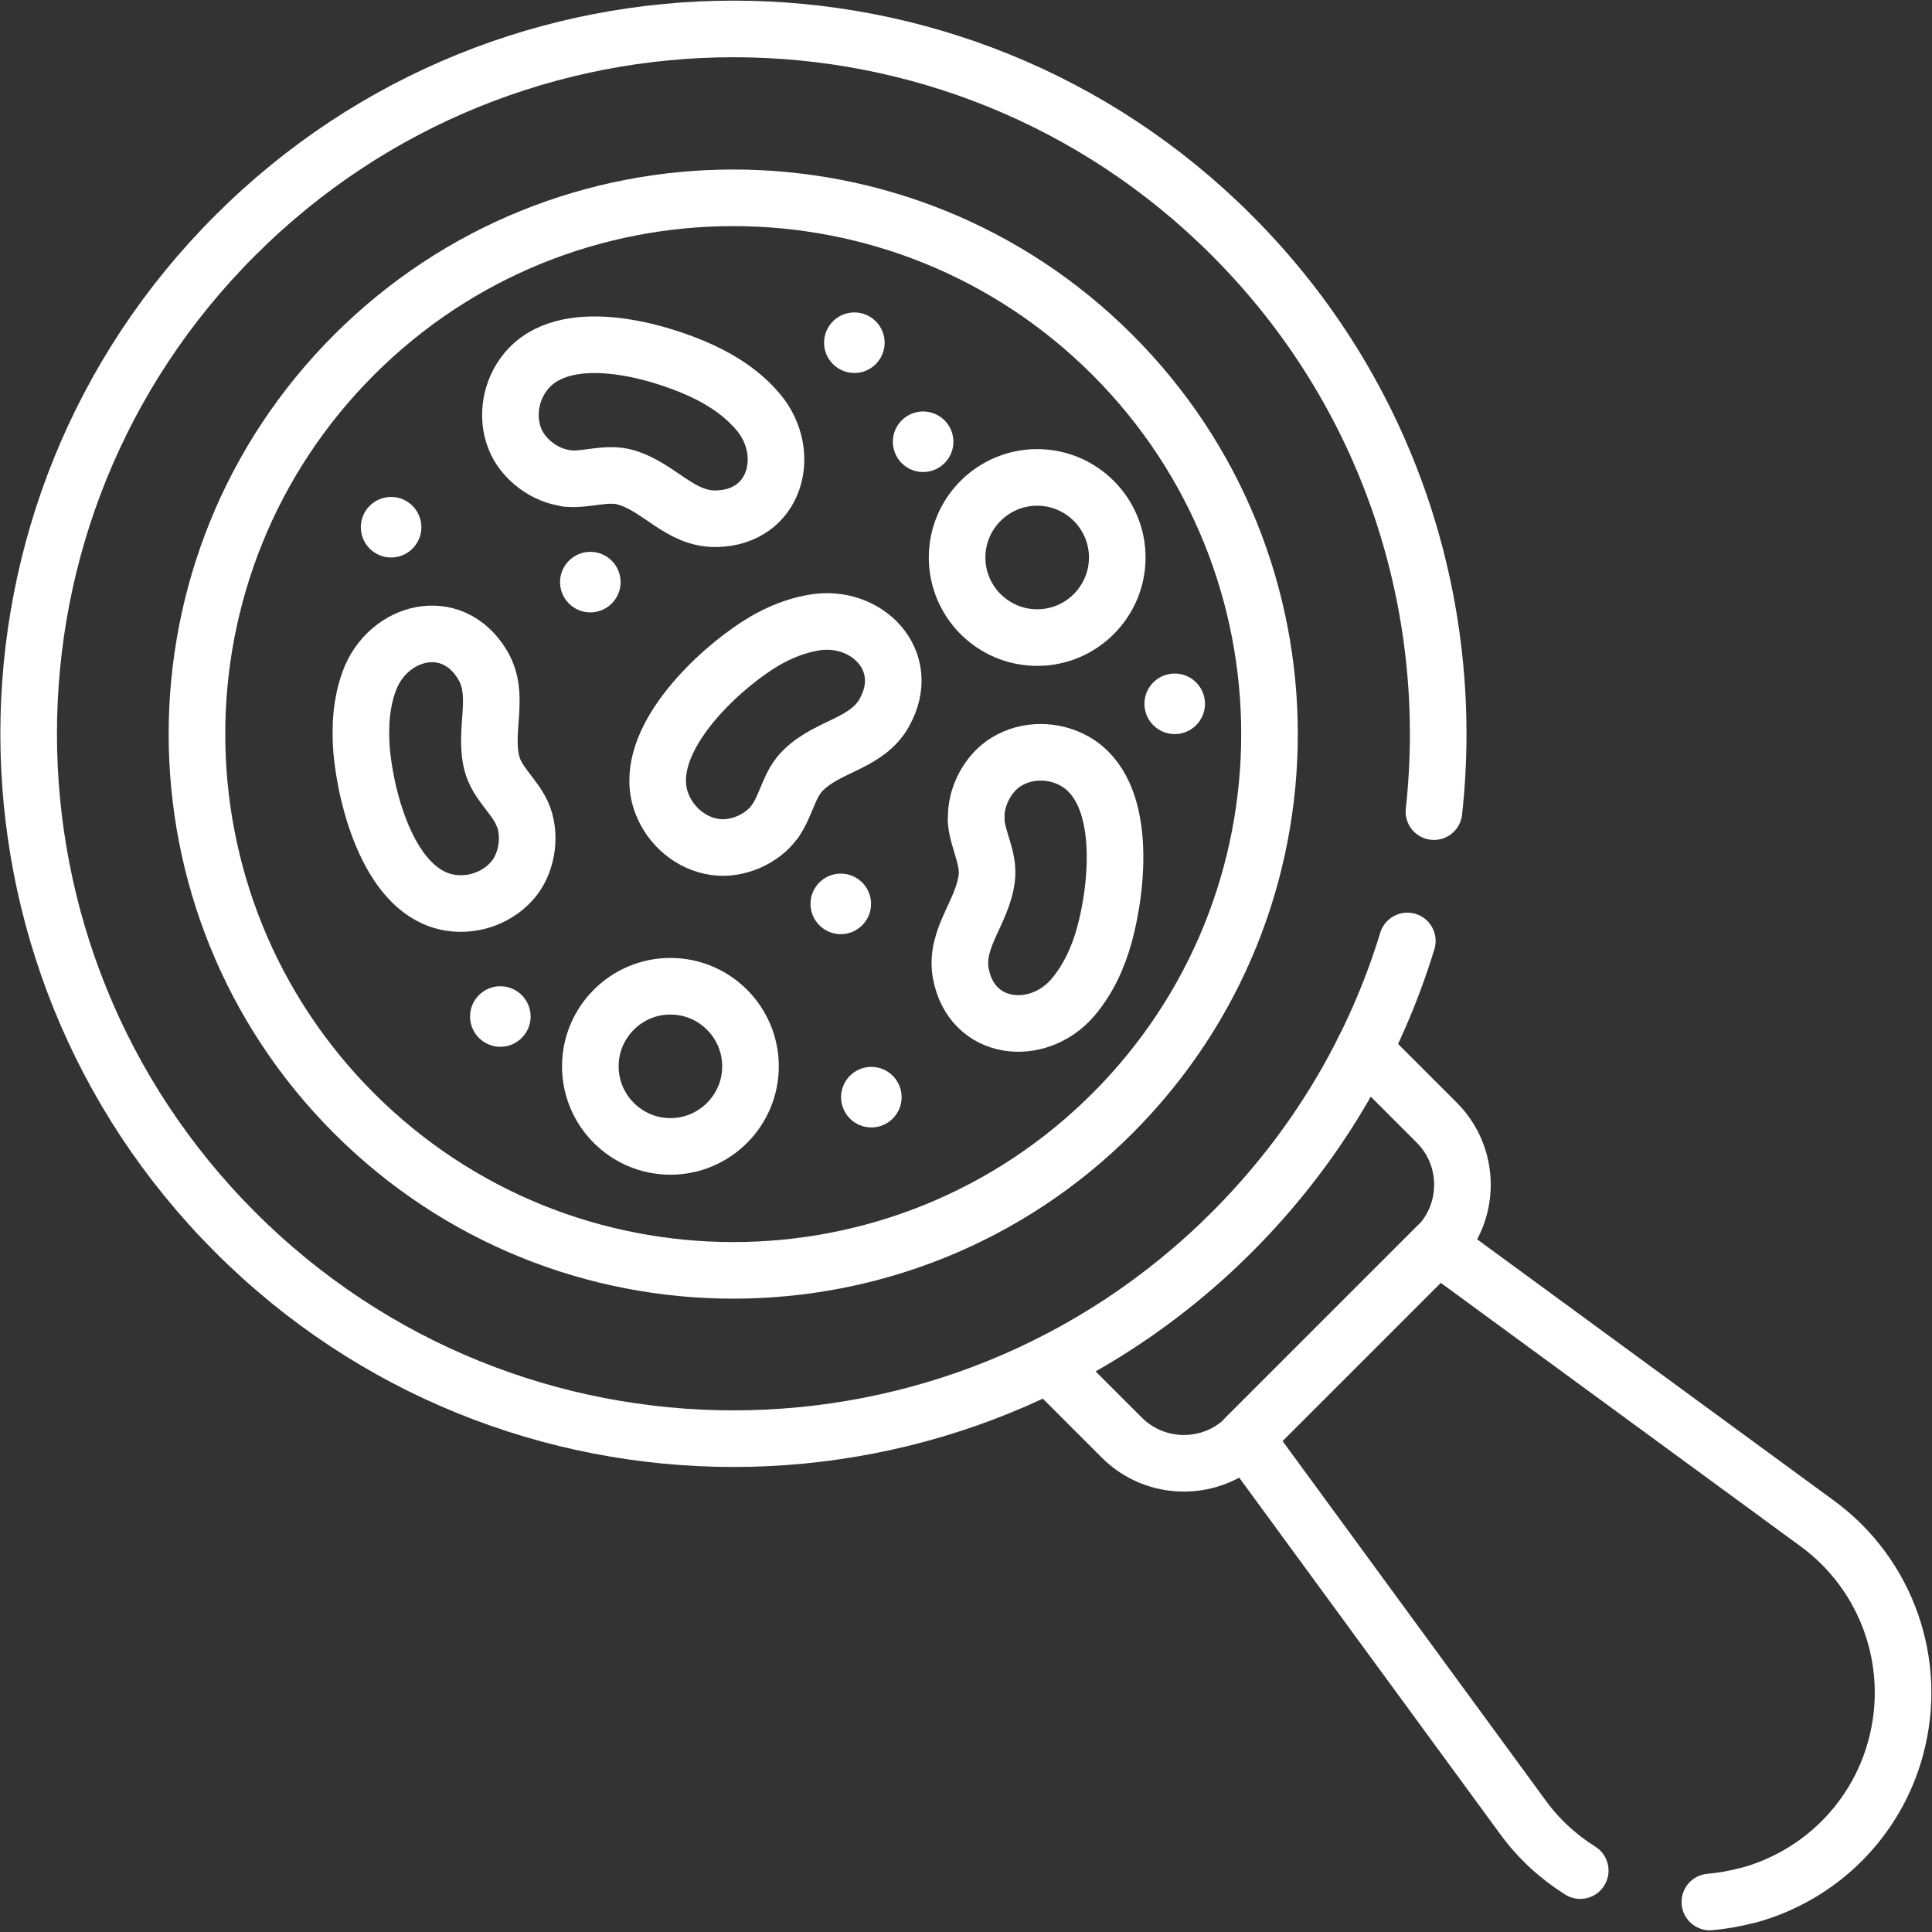
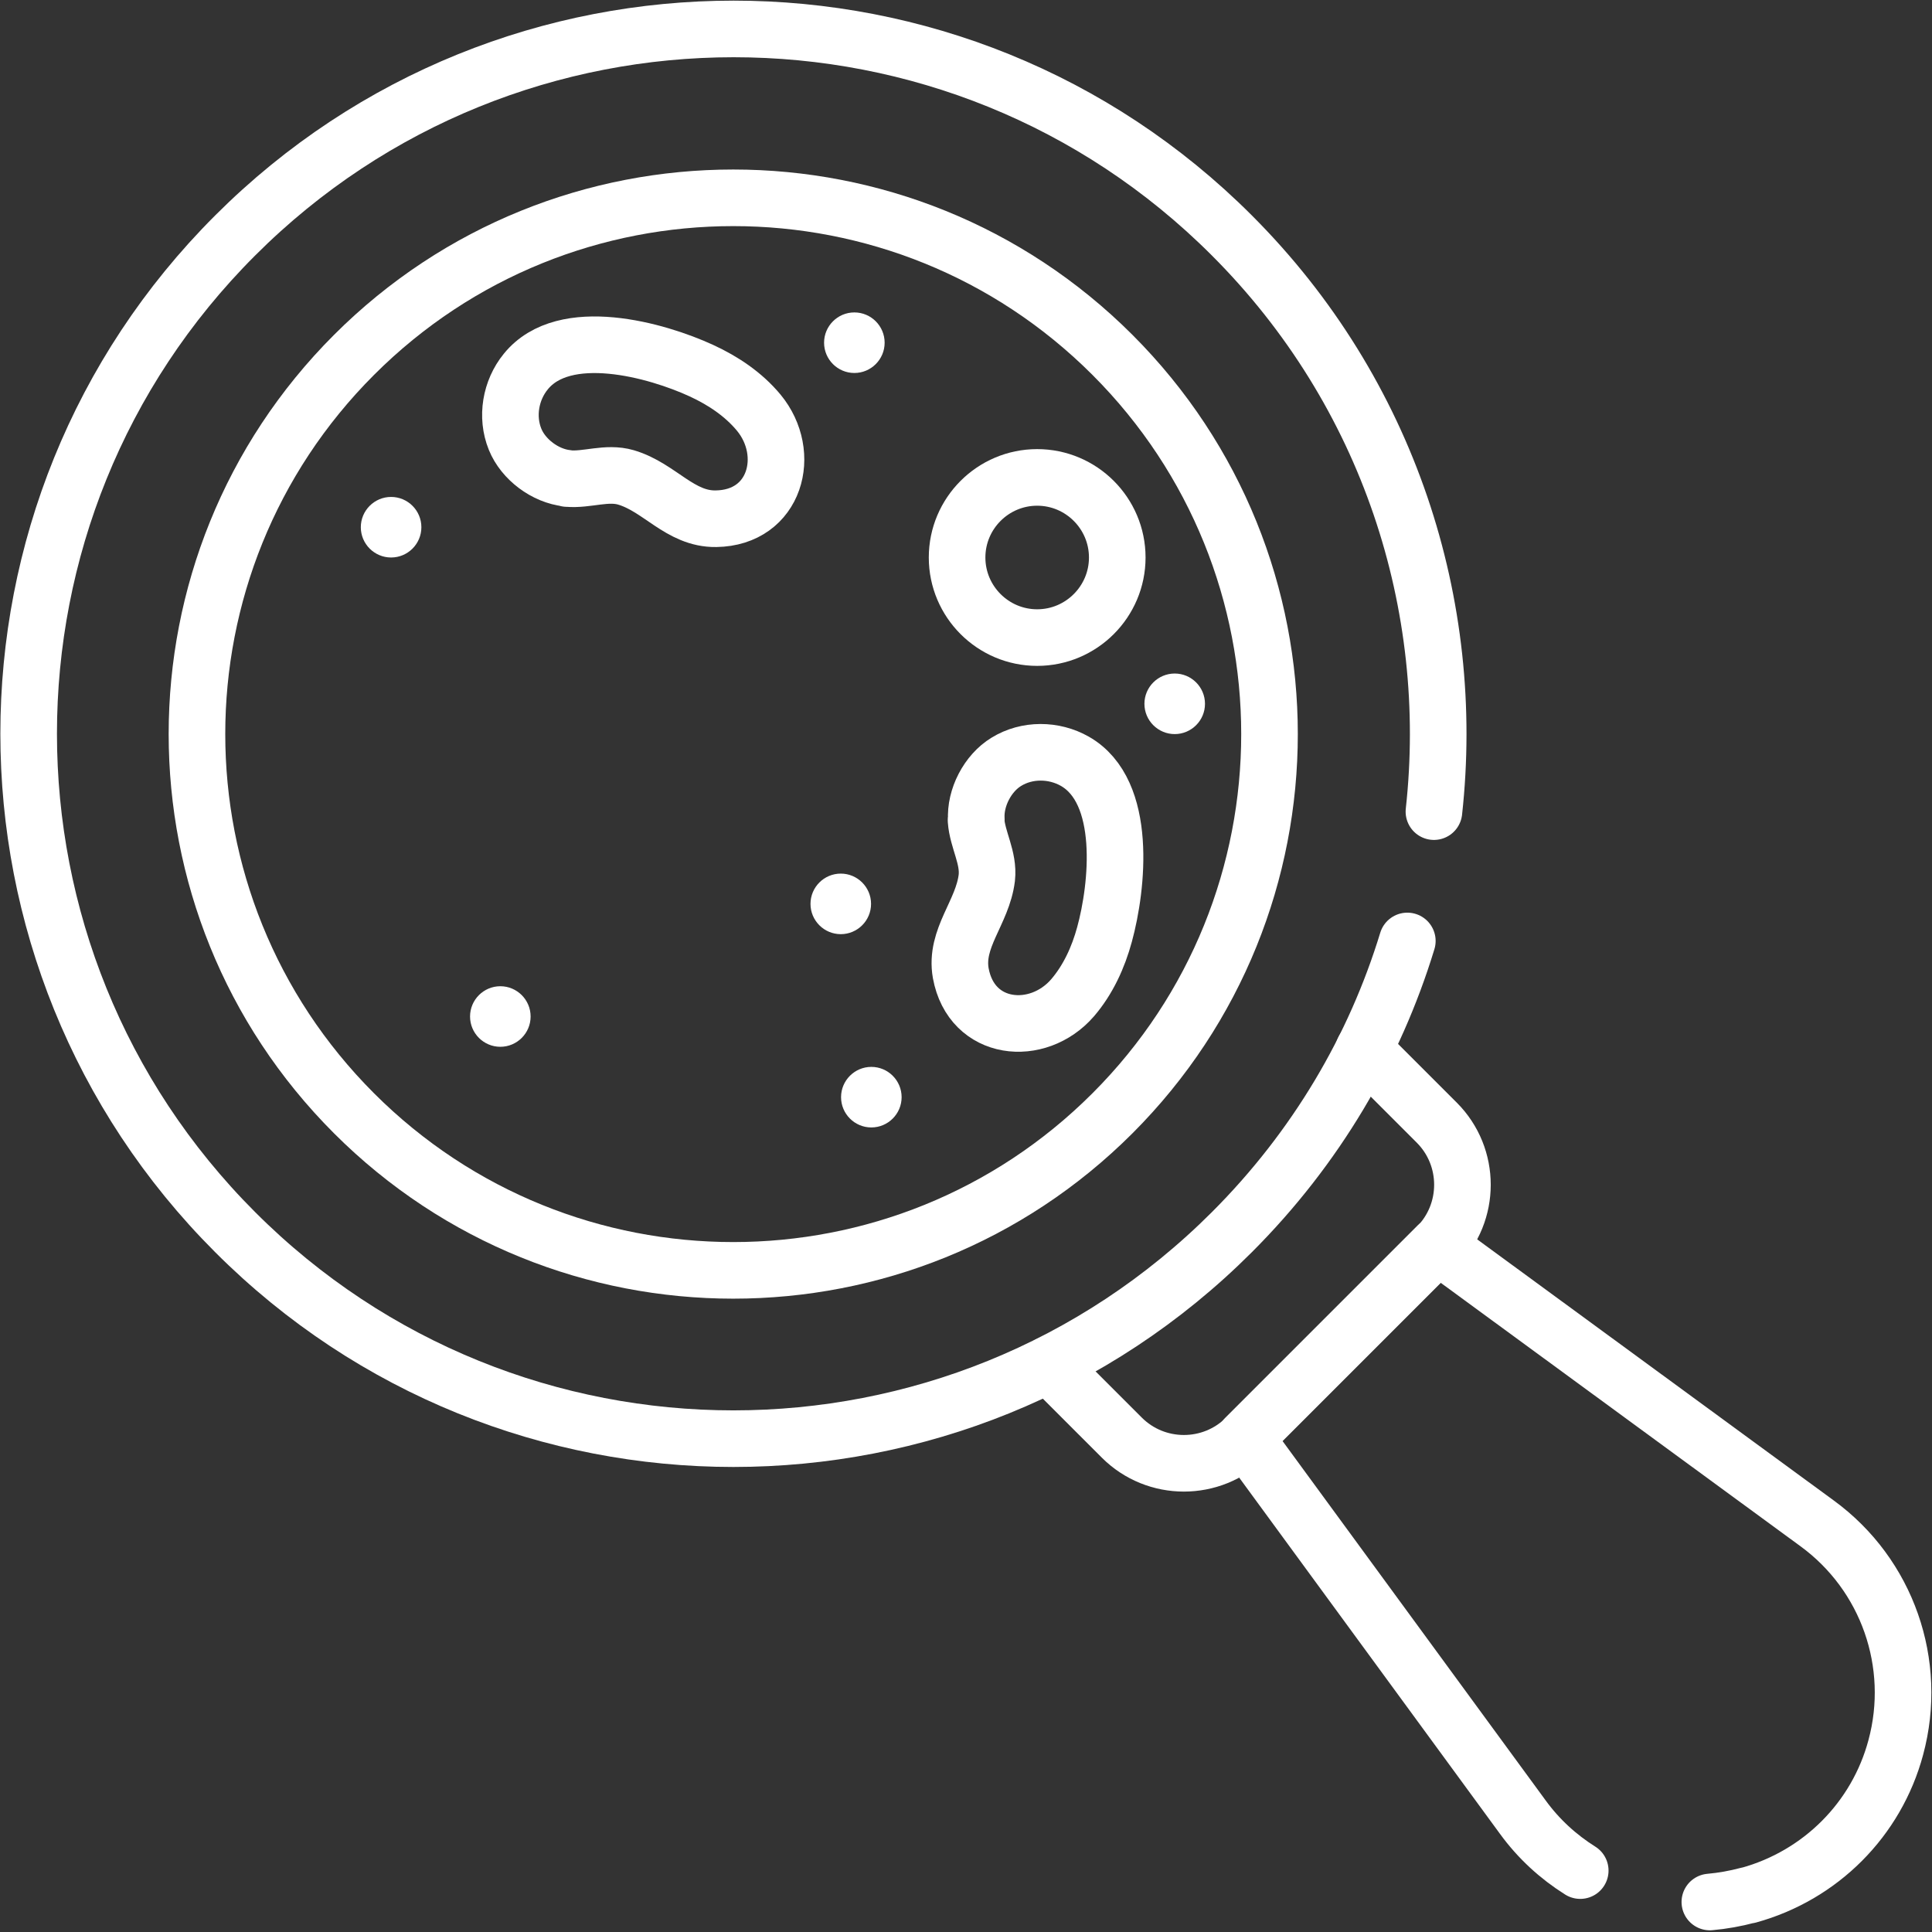
<svg xmlns="http://www.w3.org/2000/svg" version="1.1" viewBox="0 0 682.7 682.7">
  <rect x="0" y="0" width="682.7" height="682.7" fill="#333333" stroke="none" />
  <defs>
    <style>
      .cls-1 {
        stroke: #fff;
        stroke-linecap: round;
        stroke-linejoin: round;
        stroke-width: 20px;
      }

      .cls-1, .cls-2 {
        fill: none;
      }

      .cls-3 {
        fill: #fff;
      }

      .cls-4 {
        clip-path: url(#clippath);
      }
    </style>
    <clipPath id="clippath">
      <rect class="cls-2" y="0" width="682.7" height="682.7" />
    </clipPath>
  </defs>
  <g>
    <g id="svg1233">
      <g id="g1239">
        <g id="g1241">
          <g class="cls-4">
            <g id="g1243">
              <g id="g1249">
                <path id="path1251" class="cls-1" d="M481.9,370.9l25.8,25.8c12.1,12.1,12.1,31.8,0,43.9l-67.4,67.4c-12.1,12.1-31.8,12.1-43.9,0l-25.8-25.8" />
              </g>
              <g id="g1253">
                <path id="path1255" class="cls-1" d="M604.2,672.1c4.5-.4,9-1.2,13.5-2.4h.2c25.4-7,45.2-26.8,52-52.2,8-29.6-3-61.1-27.8-79.2l-134.1-98.2-68,68,98.1,134c5.6,7.7,12.5,14,20.3,18.9" />
              </g>
              <g id="g1257">
                <path id="path1259" class="cls-1" d="M497.3,332.5c-11.5,37.7-32.2,73.1-62,102.9-97.3,97.3-255,97.3-352.2,0-97.3-97.3-97.3-255,0-352.2,97.3-97.3,255-97.3,352.2,0,55.6,55.6,79.4,131,71.4,203.6" />
              </g>
              <g id="g1261">
                <path id="path1263" class="cls-1" d="M393.1,125.4c74,74,74,194,0,268s-194,74-268,0-74-194,0-268c74-74,194-74,268,0Z" />
              </g>
              <g id="g1265">
                <path id="path1267" class="cls-3" d="M307.9,398.4c-5.9,0-10.7-4.8-10.7-10.7s4.8-10.7,10.7-10.7,10.7,4.8,10.7,10.7-4.8,10.7-10.7,10.7" />
              </g>
              <g id="g1269">
-                 <path id="path1271" class="cls-3" d="M326.2,166.8c-5.9,0-10.7-4.8-10.7-10.7s4.8-10.7,10.7-10.7,10.7,4.8,10.7,10.7-4.8,10.7-10.7,10.7" />
-               </g>
+                 </g>
              <g id="g1273">
                <path id="path1275" class="cls-3" d="M301.9,131.8c-5.9,0-10.7-4.8-10.7-10.7s4.8-10.7,10.7-10.7,10.7,4.8,10.7,10.7-4.8,10.7-10.7,10.7" />
              </g>
              <g id="g1277">
                <path id="path1279" class="cls-3" d="M297.1,330.1c-5.9,0-10.7-4.8-10.7-10.7s4.8-10.7,10.7-10.7,10.7,4.8,10.7,10.7-4.8,10.7-10.7,10.7" />
              </g>
              <g id="g1281">
                <path id="path1283" class="cls-3" d="M415.1,259.4c-5.9,0-10.7-4.8-10.7-10.7s4.8-10.7,10.7-10.7,10.7,4.8,10.7,10.7-4.8,10.7-10.7,10.7" />
              </g>
              <g id="g1285">
-                 <path id="path1287" class="cls-3" d="M208.6,216.4c-5.9,0-10.7-4.8-10.7-10.7s4.8-10.7,10.7-10.7,10.7,4.8,10.7,10.7-4.8,10.7-10.7,10.7" />
-               </g>
+                 </g>
              <g id="g1289">
                <path id="path1291" class="cls-3" d="M176.8,369.9c-5.9,0-10.7-4.8-10.7-10.7s4.8-10.7,10.7-10.7,10.7,4.8,10.7,10.7-4.8,10.7-10.7,10.7" />
              </g>
              <g id="g1293">
                <path id="path1295" class="cls-3" d="M138.2,197c-5.9,0-10.7-4.8-10.7-10.7s4.8-10.7,10.7-10.7,10.7,4.8,10.7,10.7-4.8,10.7-10.7,10.7" />
              </g>
              <g id="g1297">
-                 <path id="path1299" class="cls-1" d="M184.5,287.6c0,0,0-.1,0-.2-2.9-6.3-8.9-10.7-10.7-17.7-3-12,3.2-24-3.3-34.8-10.9-18.1-33.5-11.9-40,5.7-2.9,7.9-3.4,16.5-2.7,24.9,1.6,17.4,10,50.2,31.4,53.5,8.4,1.3,17.3-2,22.6-8.8,4.7-6.1,5.9-15.8,2.7-22.8Z" />
-               </g>
+                 </g>
              <g id="g1301">
-                 <path id="path1303" class="cls-1" d="M274,290.1s0,0,0-.1c4-5.7,4.8-13.1,10-18,8.9-8.6,22.4-9.2,28.5-20.2,10.3-18.4-6.4-35-24.9-31.8-8.3,1.4-16.1,5.2-22.9,10.1-14.3,10-38.6,33.7-30.8,53.9,3.1,8,10.3,14.1,18.8,15.3,7.7,1.1,16.6-2.7,21.1-9Z" />
-               </g>
+                 </g>
              <g id="g1305">
                <path id="path1307" class="cls-1" d="M200.4,169.1c0,0,.1,0,.2,0,6.9.6,13.8-2.4,20.6-.4,11.9,3.5,19.1,14.8,31.8,14.6,21.1-.3,27.1-23,15.1-37.5-5.4-6.5-12.6-11.3-20.2-14.8-15.8-7.3-48.5-16.5-62.1.3-5.4,6.6-7,16-3.8,23.9,2.9,7.2,10.7,13,18.4,13.8Z" />
              </g>
              <g id="g1309">
                <path id="path1311" class="cls-1" d="M344.9,289.7c0,0,0,.1,0,.2.5,6.9,4.6,13.2,3.8,20.3-1.5,12.3-11.4,21.3-9.2,33.7,3.8,20.7,27.2,22.9,39.5,8.7,5.5-6.4,9.1-14.3,11.3-22.4,4.6-16.8,8.3-50.5-10.5-61.2-7.4-4.2-16.9-4.3-24.2.2-6.6,4-11.1,12.7-10.6,20.4Z" />
              </g>
              <g id="g1313">
-                 <path id="path1315" class="cls-1" d="M236.9,405.1c-15.6,0-28.3-12.7-28.3-28.3s12.7-28.3,28.3-28.3,28.3,12.7,28.3,28.3-12.7,28.3-28.3,28.3Z" />
-               </g>
+                 </g>
              <g id="g1317">
                <path id="path1319" class="cls-1" d="M366.5,225.3c-15.6,0-28.3-12.7-28.3-28.3s12.7-28.3,28.3-28.3,28.3,12.7,28.3,28.3-12.7,28.3-28.3,28.3Z" />
              </g>
            </g>
          </g>
        </g>
      </g>
    </g>
  </g>
</svg>